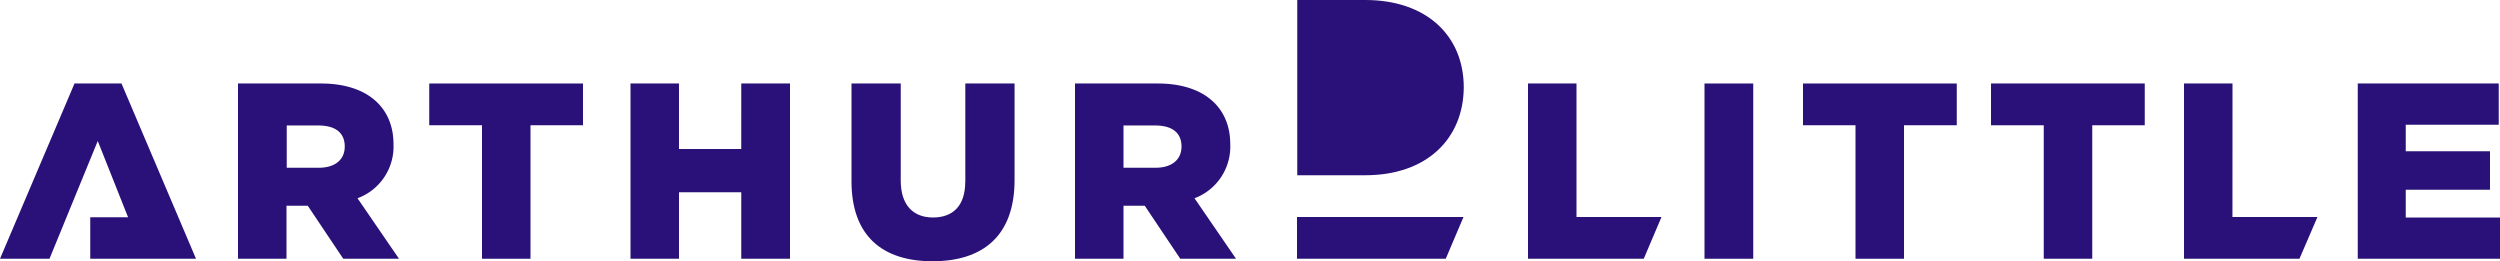
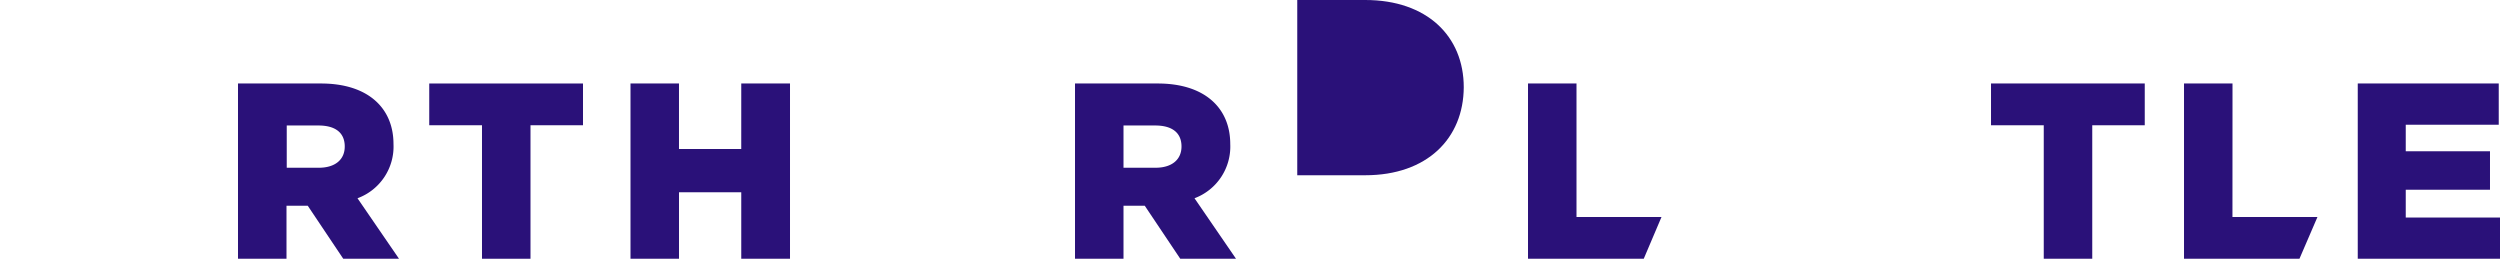
<svg xmlns="http://www.w3.org/2000/svg" id="arthur" width="173.239" height="18.103" viewBox="0 0 173.239 18.103">
  <g id="Grupo_29360" data-name="Grupo 29360" transform="translate(0 5.786)">
    <g id="Grupo_29359" data-name="Grupo 29359">
      <path id="Trazado_9440" data-name="Trazado 9440" d="M259.874,37.939h-4.314V33.4H252.2V45.544h3.361V40.936h4.314v4.608h3.378V33.4h-3.378Z" transform="translate(-208.509 -33.4)" fill="#2a1179" />
-       <path id="Trazado_9441" data-name="Trazado 9441" d="M348.482,40.208c0,1.7-.884,2.477-2.235,2.477s-2.235-.832-2.235-2.564V33.4H340.6v6.774c0,3.811,2.166,5.544,5.613,5.544S351.9,44,351.9,40.087V33.4h-3.413v6.808Z" transform="translate(-281.595 -33.4)" fill="#2a1179" />
      <path id="Trazado_9442" data-name="Trazado 9442" d="M440.758,37.592c0-2.477-1.75-4.192-5.024-4.192H430V45.544h3.361V41.871h1.473l2.46,3.673h3.863l-2.876-4.192A3.824,3.824,0,0,0,440.758,37.592Zm-5.18,1.646h-2.217V36.31h2.2c1.126,0,1.819.468,1.819,1.455C437.38,38.666,436.722,39.238,435.578,39.238Z" transform="translate(-355.507 -33.4)" fill="#2a1179" />
      <path id="Trazado_9443" data-name="Trazado 9443" d="M105.975,37.592c0-2.477-1.75-4.192-5.024-4.192H95.2V45.544h3.361V41.871h1.473l2.46,3.673h3.863l-2.876-4.192A3.815,3.815,0,0,0,105.975,37.592Zm-5.18,1.646H98.578V36.31h2.2c1.126,0,1.819.468,1.819,1.455C102.6,38.666,101.939,39.238,100.8,39.238Z" transform="translate(-78.708 -33.4)" fill="#2a1179" />
-       <path id="Trazado_9444" data-name="Trazado 9444" d="M5.163,33.4,0,45.544H3.43l3.344-8.16,2.1,5.284H6.254v2.876h7.328L8.419,33.4Z" transform="translate(0 -33.4)" fill="#2a1179" />
      <path id="Trazado_9445" data-name="Trazado 9445" d="M171.7,36.293h3.655v9.251h3.361V36.293h3.638V33.4H171.7Z" transform="translate(-141.955 -33.4)" fill="#2a1179" />
-       <path id="Trazado_9446" data-name="Trazado 9446" d="M518.8,89.693h10.308l1.23-2.893H518.8Z" transform="translate(-428.924 -77.549)" fill="#2a1179" />
-       <rect id="Rectángulo_2381" data-name="Rectángulo 2381" width="3.378" height="12.144" transform="translate(118.114 0)" fill="#2a1179" />
      <path id="Trazado_9447" data-name="Trazado 9447" d="M876.961,33.4H873.6V45.544h8l1.247-2.893h-5.89Z" transform="translate(-722.258 -33.4)" fill="#2a1179" />
      <path id="Trazado_9448" data-name="Trazado 9448" d="M946.426,42.686V40.763h5.838V38.095h-5.838V36.258h6.444V33.4H943.1V45.544h9.857V42.686Z" transform="translate(-779.718 -33.4)" fill="#2a1179" />
      <path id="Trazado_9449" data-name="Trazado 9449" d="M796.4,36.293h3.655v9.251h3.361V36.293h3.638V33.4H796.4Z" transform="translate(-658.432 -33.4)" fill="#2a1179" />
      <path id="Trazado_9450" data-name="Trazado 9450" d="M614.561,33.4H611.2V45.544h8.021l1.23-2.893h-5.89Z" transform="translate(-505.316 -33.4)" fill="#2a1179" />
-       <path id="Trazado_9451" data-name="Trazado 9451" d="M721.2,36.293h3.638v9.251H728.2V36.293h3.655V33.4H721.2Z" transform="translate(-596.26 -33.4)" fill="#2a1179" />
    </g>
  </g>
  <path id="Trazado_9452" data-name="Trazado 9452" d="M523.612,12.144H518.9V0h4.712c4.279,0,6.826,2.512,6.826,6.046C530.42,9.6,527.891,12.144,523.612,12.144Z" transform="translate(-429.006)" fill="#2a1179" />
</svg>